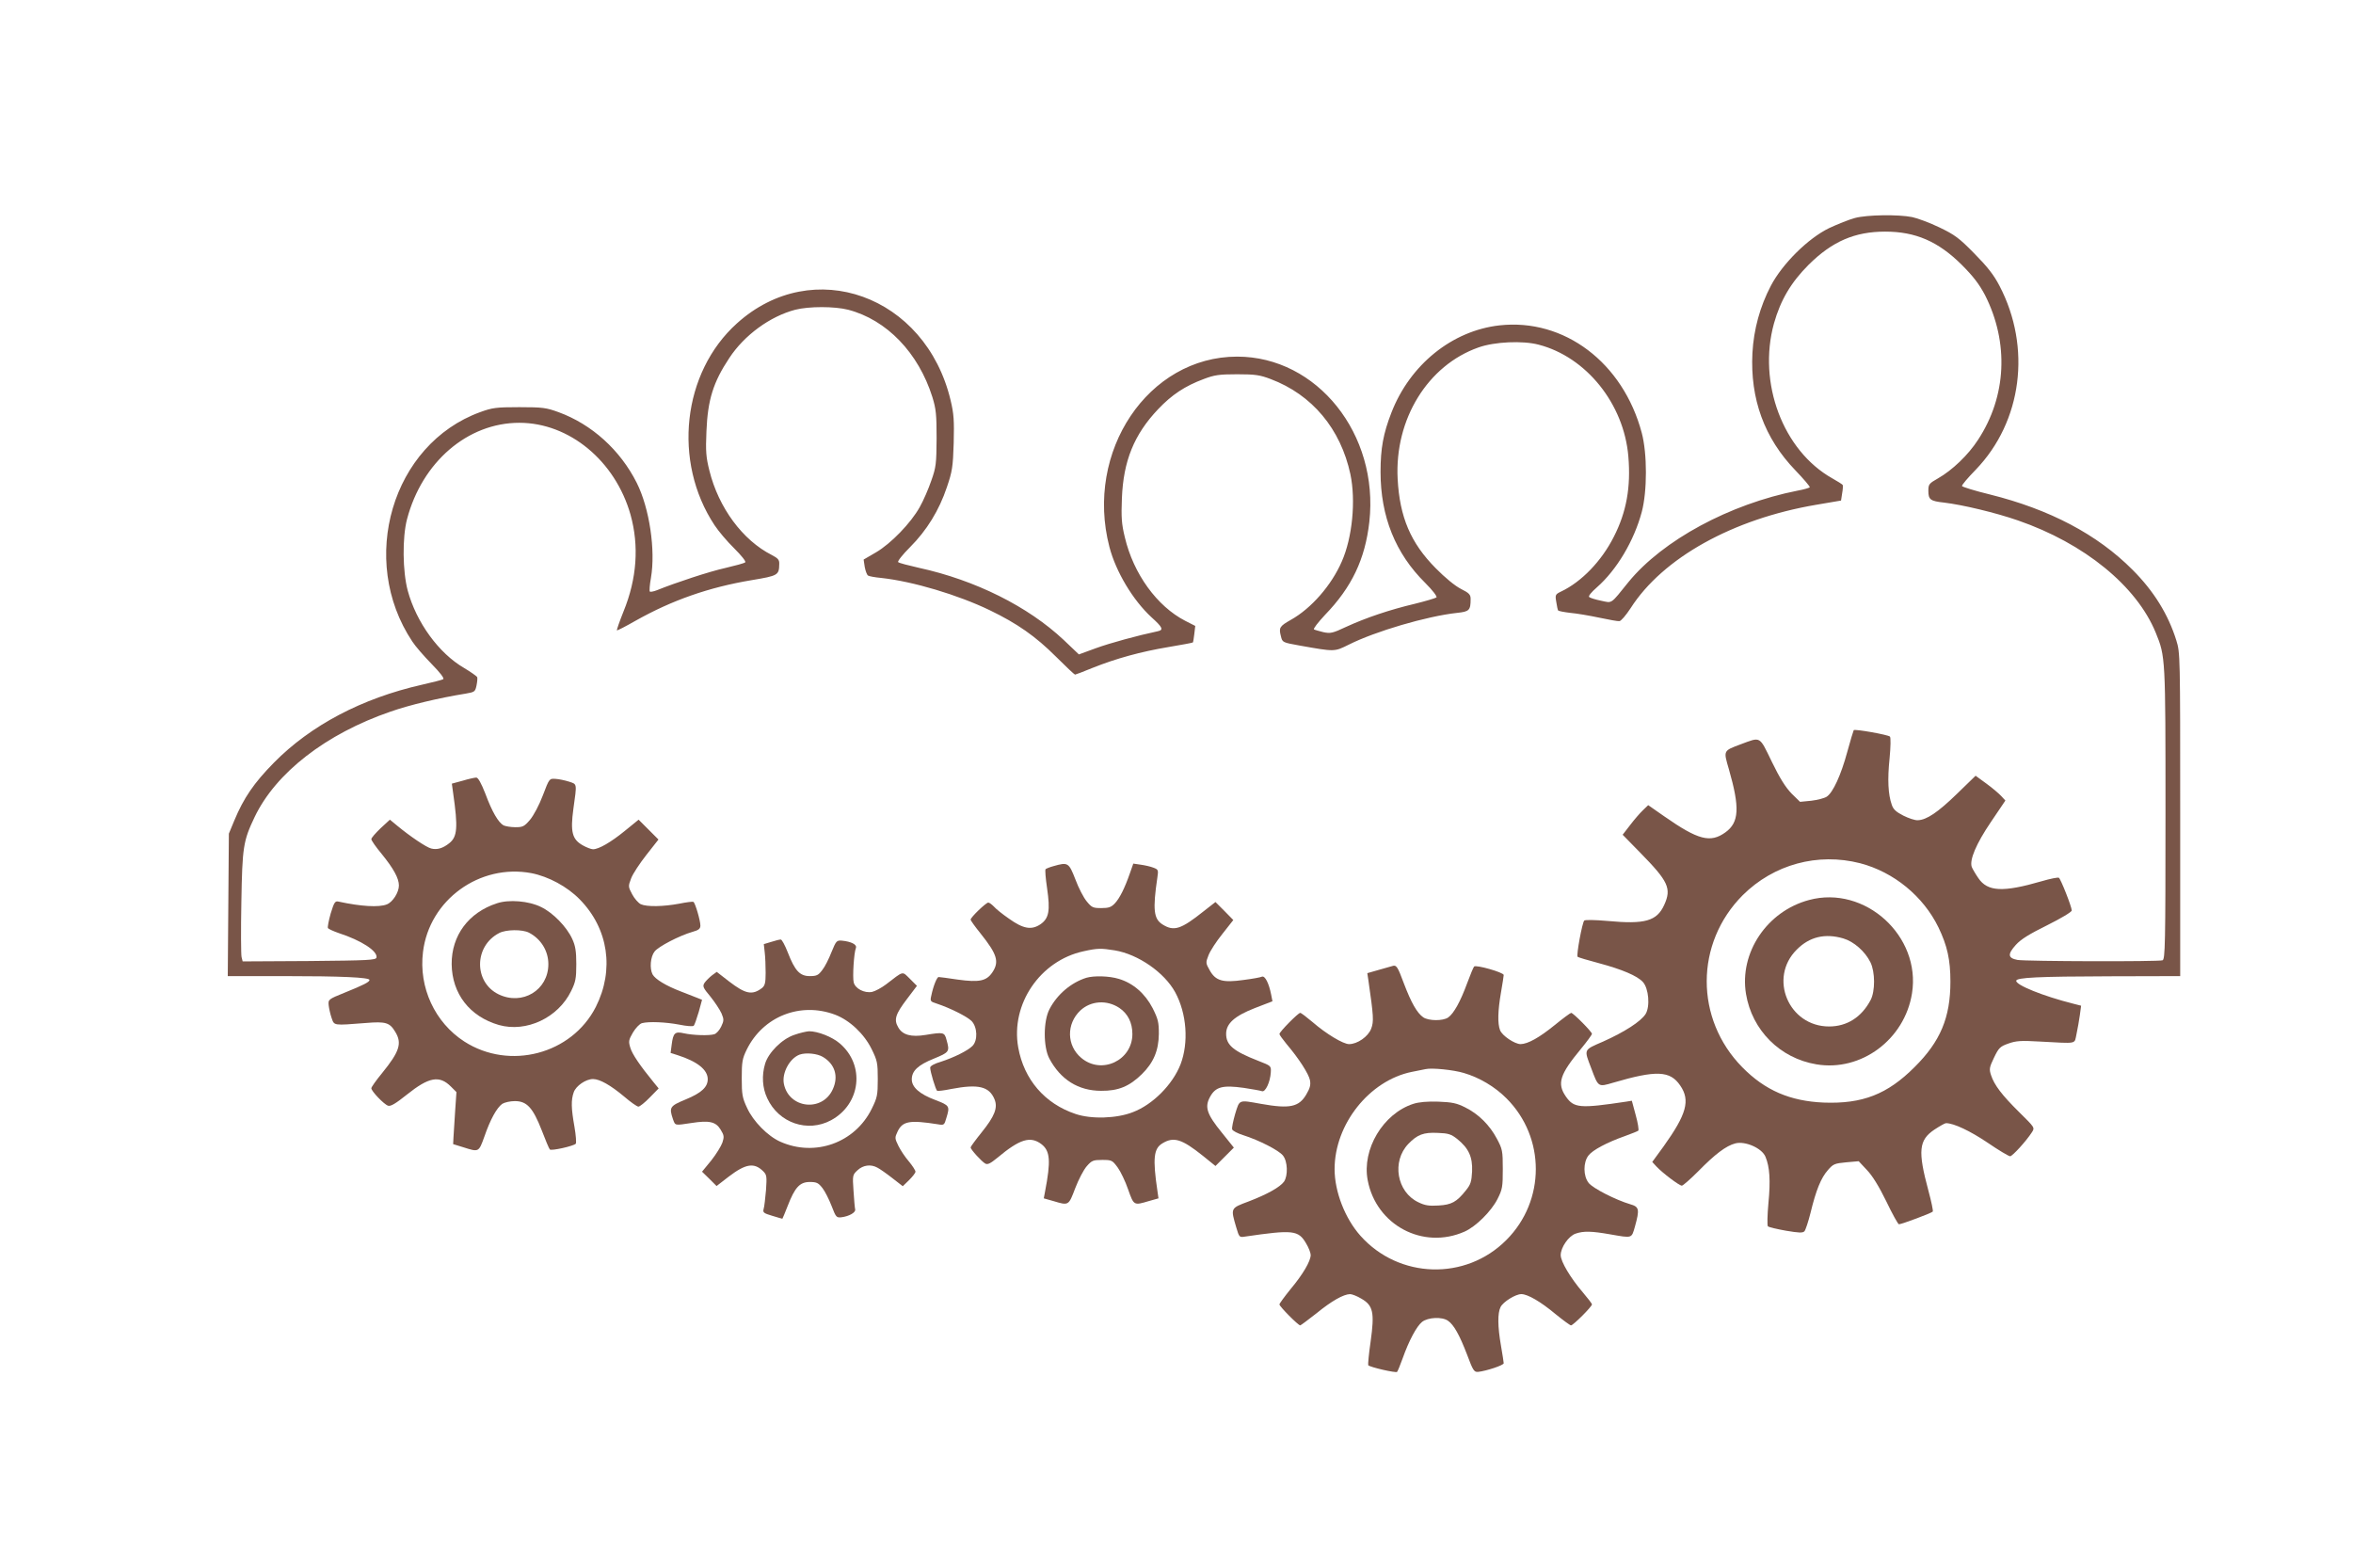
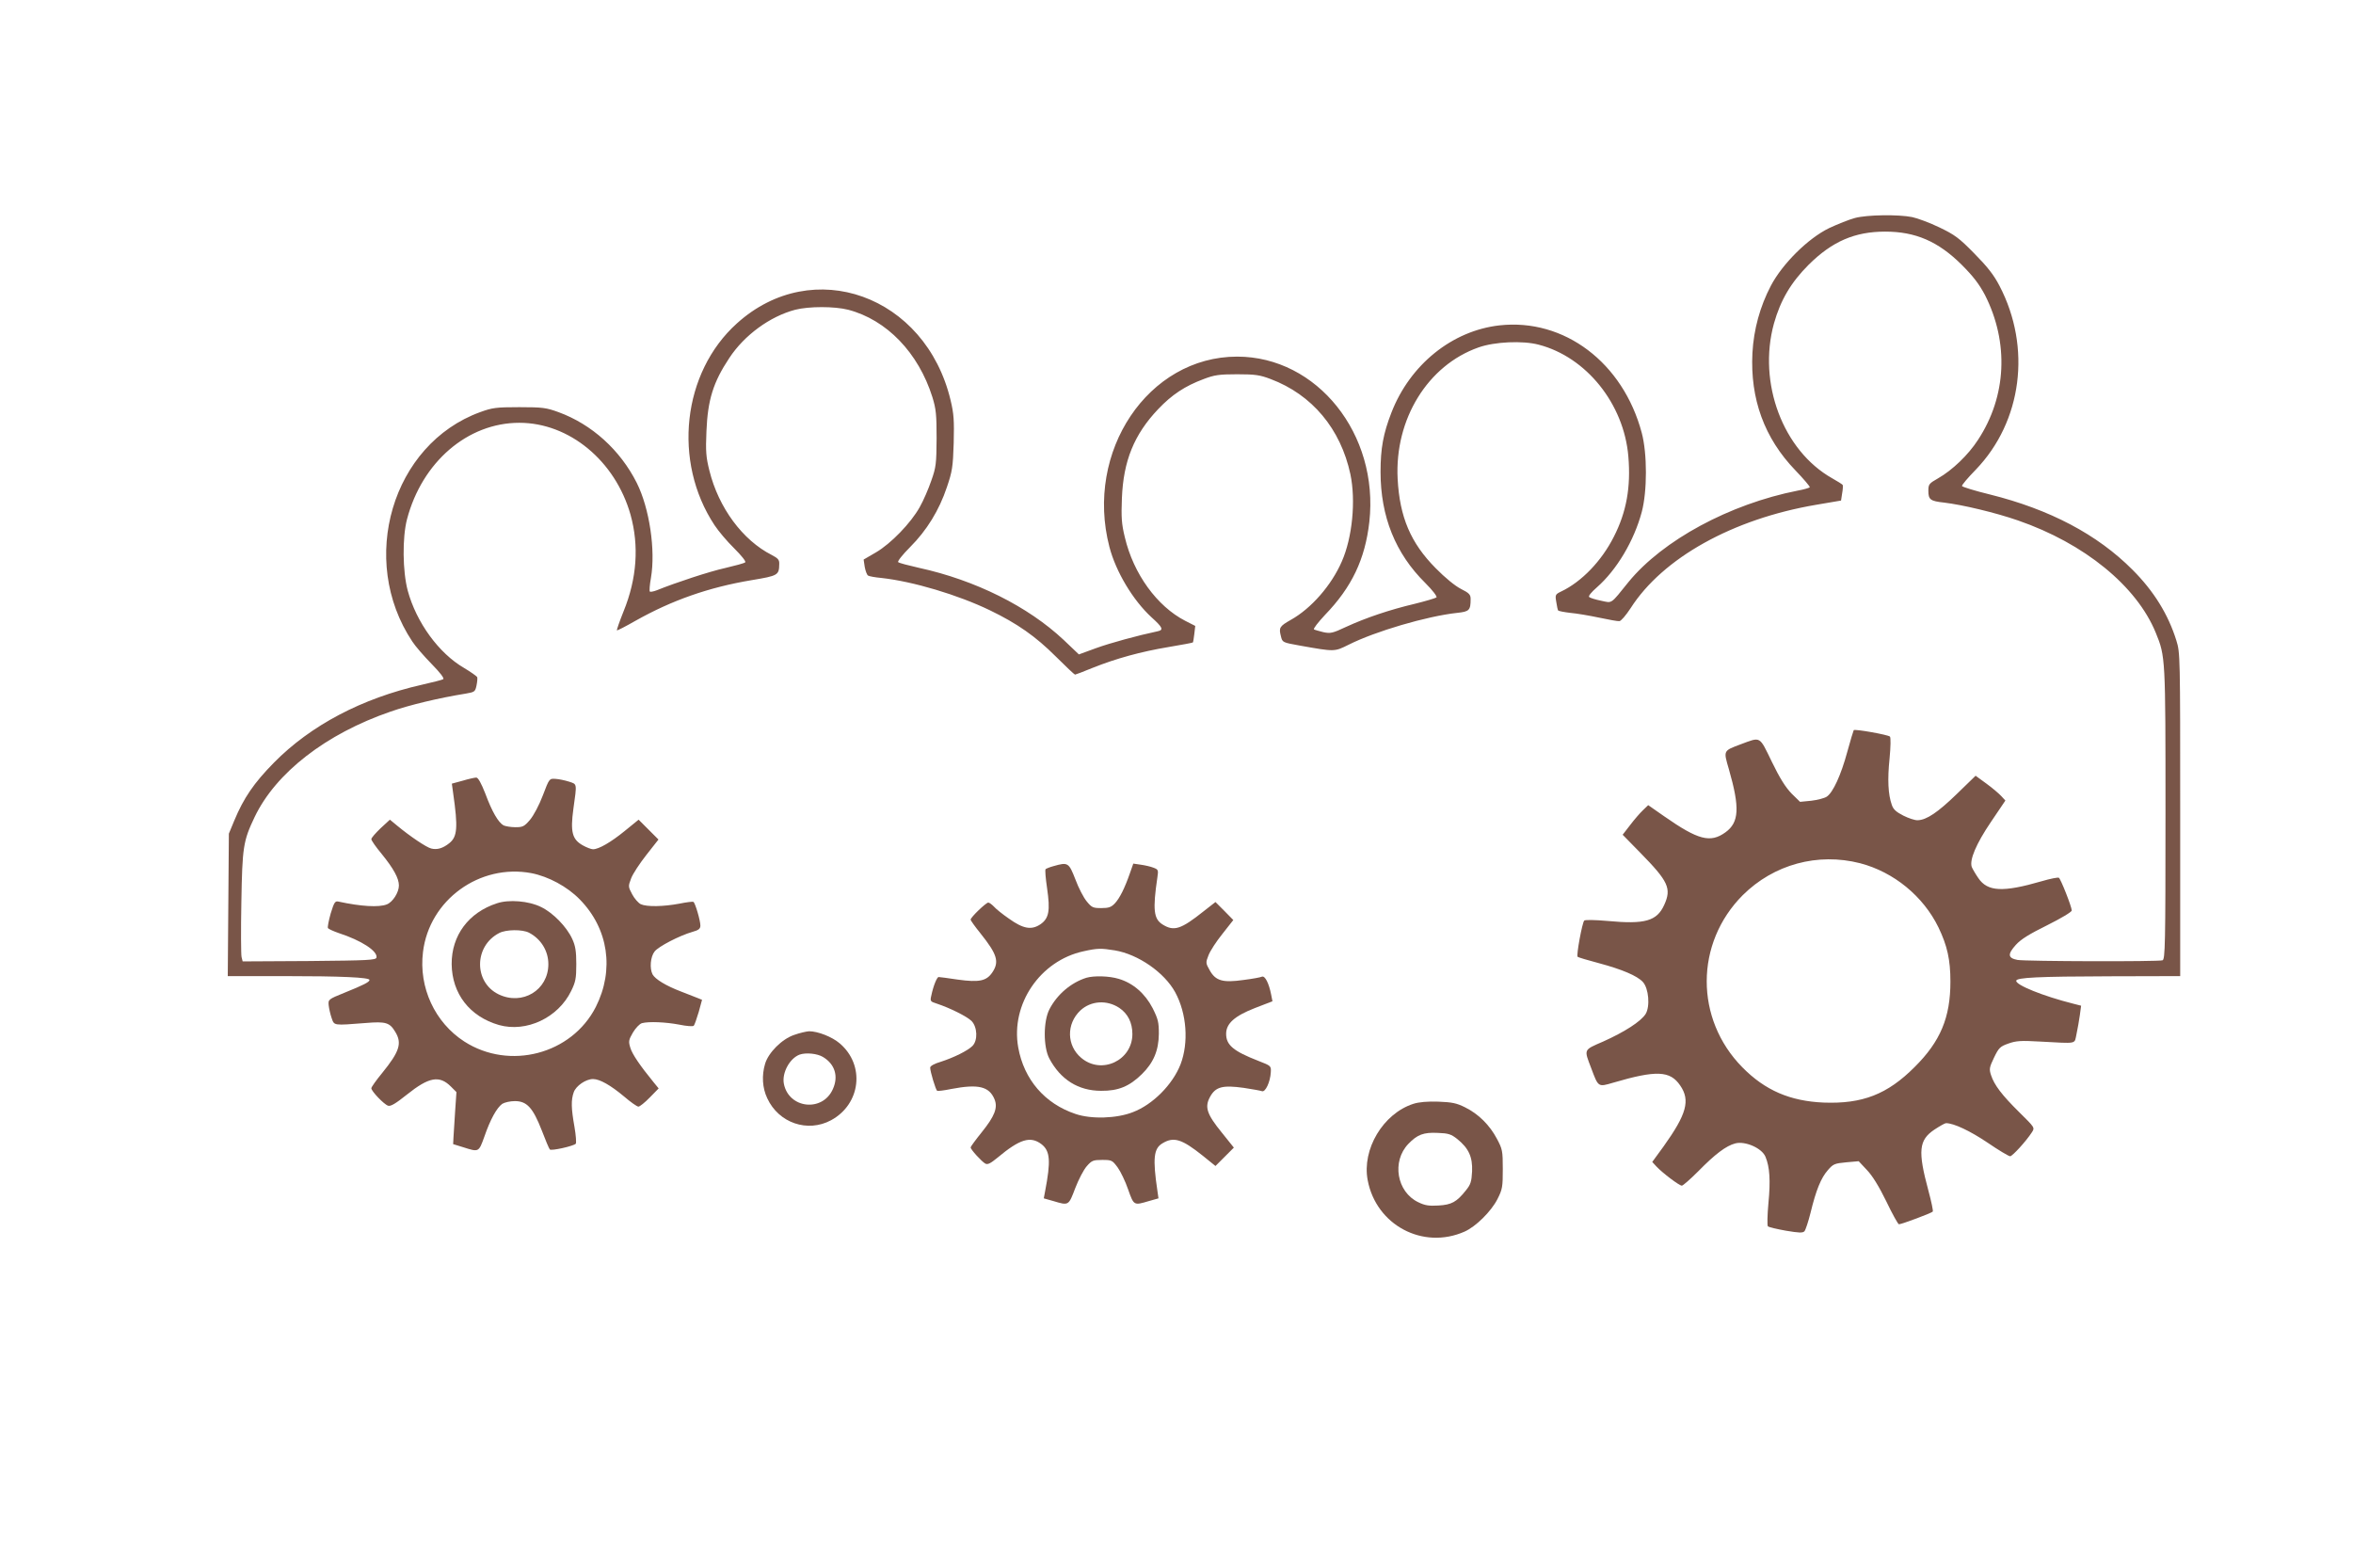
<svg xmlns="http://www.w3.org/2000/svg" version="1.0" width="1280pt" height="853pt" viewBox="0 0 1280 853" preserveAspectRatio="xMidYMid meet">
  <g transform="translate(0,853) scale(0.1,-0.1)" fill="#795548" stroke="none">
    <path d="M10090 7344 c-30 -8 -93 -33 -140 -55 -115 -56 -254 -194 -317 -314 -59 -113 -93 -237 -100 -365 -13 -250 65 -464 234 -639 45 -47 80 -88 78 -92 -3 -3 -32 -12 -66 -18 -370 -73 -734 -270 -920 -497 -100 -124 -87 -115 -149 -102 -30 6 -59 15 -65 20 -6 5 11 26 42 53 108 95 202 253 244 410 30 113 30 317 0 430 -102 383 -422 624 -774 585 -258 -29 -487 -214 -588 -475 -44 -113 -59 -194 -59 -322 0 -243 81 -444 243 -604 41 -41 66 -74 61 -79 -5 -4 -58 -20 -119 -35 -135 -32 -263 -75 -372 -125 -74 -35 -86 -37 -124 -29 -23 6 -46 12 -51 15 -5 4 22 38 59 78 147 152 219 304 242 507 53 477 -284 899 -719 899 -484 0 -830 -516 -695 -1035 35 -135 128 -290 229 -383 61 -55 67 -69 34 -76 -109 -23 -259 -64 -336 -92 l-93 -34 -83 79 c-194 182 -480 325 -787 392 -57 13 -108 26 -113 31 -5 4 23 40 65 82 90 90 158 200 200 326 29 85 33 110 37 240 3 123 1 158 -17 233 -136 570 -749 791 -1162 418 -297 -267 -351 -752 -122 -1098 21 -32 69 -89 107 -126 39 -39 65 -71 60 -76 -5 -5 -54 -18 -109 -31 -86 -19 -268 -79 -372 -121 -18 -7 -35 -10 -38 -7 -3 3 -1 36 6 74 26 151 -8 379 -77 517 -90 179 -245 319 -426 385 -66 24 -86 27 -213 27 -127 0 -147 -3 -213 -27 -479 -174 -665 -804 -369 -1248 16 -25 63 -79 104 -121 48 -49 71 -79 64 -84 -7 -4 -59 -17 -116 -30 -327 -74 -605 -221 -805 -424 -109 -111 -164 -191 -216 -316 l-29 -70 -3 -387 -3 -388 303 0 c314 0 468 -7 468 -21 0 -11 -31 -27 -135 -69 -89 -36 -90 -37 -87 -69 2 -18 9 -49 16 -69 15 -42 7 -41 187 -27 108 9 129 2 159 -48 38 -62 24 -107 -71 -224 -33 -40 -59 -77 -59 -83 0 -16 69 -88 91 -95 14 -5 42 12 102 60 120 96 177 107 240 44 l30 -30 -7 -102 c-4 -56 -8 -120 -9 -142 l-2 -39 55 -17 c85 -27 84 -28 115 58 32 93 67 156 97 178 13 8 43 15 69 15 65 0 98 -36 146 -159 20 -53 40 -100 44 -104 7 -9 128 18 141 31 4 4 1 46 -7 92 -18 101 -19 146 -4 188 12 35 66 72 105 72 37 0 96 -34 169 -95 35 -30 70 -55 78 -55 7 0 35 22 62 50 l48 49 -27 33 c-76 93 -117 154 -127 188 -11 35 -9 43 14 83 15 25 36 47 49 51 38 10 129 6 203 -8 39 -8 74 -11 79 -6 4 4 16 38 27 75 l18 66 -22 9 c-12 5 -53 21 -92 36 -84 32 -140 67 -155 93 -17 33 -12 96 11 125 21 27 134 86 207 107 33 9 42 17 42 34 0 27 -28 123 -38 129 -4 2 -38 -2 -77 -10 -86 -16 -176 -18 -209 -3 -13 6 -35 31 -47 54 -22 41 -22 44 -6 86 9 25 47 82 83 128 l66 84 -54 54 -54 54 -75 -61 c-76 -62 -142 -100 -173 -100 -10 0 -36 10 -57 22 -56 32 -67 72 -50 197 20 143 21 134 -24 149 -22 7 -55 14 -74 15 -33 2 -33 2 -68 -90 -20 -53 -50 -109 -70 -133 -31 -36 -39 -40 -79 -40 -25 0 -54 5 -65 10 -28 16 -62 73 -99 173 -22 56 -39 87 -49 87 -8 0 -41 -7 -74 -17 l-59 -16 7 -51 c27 -188 23 -238 -21 -273 -35 -28 -66 -37 -98 -29 -26 6 -115 66 -185 124 l-40 33 -51 -47 c-27 -26 -50 -52 -50 -59 0 -7 25 -43 56 -80 65 -80 94 -133 94 -172 0 -38 -34 -91 -66 -103 -43 -17 -141 -11 -261 15 -20 5 -25 -2 -44 -64 -11 -39 -18 -75 -15 -80 4 -5 30 -17 59 -27 123 -40 212 -98 205 -133 -3 -14 -45 -16 -365 -19 l-363 -2 -6 24 c-3 14 -4 148 -1 298 5 300 10 333 72 463 115 241 388 453 740 574 103 36 261 74 410 98 46 8 50 10 57 43 4 19 6 40 4 46 -2 5 -34 28 -71 50 -138 80 -260 248 -307 421 -28 105 -30 288 -4 388 82 312 330 525 611 525 272 0 522 -207 605 -500 47 -169 35 -347 -38 -526 -22 -55 -38 -101 -36 -103 2 -2 47 21 101 52 199 112 399 182 632 221 144 24 149 27 150 88 1 23 -7 31 -41 49 -158 80 -289 257 -339 459 -18 72 -21 103 -16 215 7 170 37 266 124 397 82 125 222 227 359 263 75 19 213 19 288 0 210 -55 382 -234 458 -475 20 -65 23 -95 23 -225 -1 -138 -3 -157 -29 -230 -15 -44 -43 -109 -63 -144 -48 -86 -156 -198 -238 -246 l-67 -39 6 -40 c4 -22 12 -43 18 -47 6 -4 38 -10 72 -13 173 -19 417 -92 591 -176 149 -72 249 -142 359 -252 54 -54 101 -98 104 -98 2 0 46 16 96 37 128 51 262 88 412 113 71 12 131 23 133 25 2 2 5 23 8 47 l5 43 -55 28 c-153 79 -281 255 -328 454 -18 73 -20 109 -16 213 8 202 66 346 197 484 75 79 146 126 248 164 58 22 83 26 182 26 99 0 124 -4 182 -26 226 -85 381 -271 434 -518 30 -143 11 -344 -47 -475 -56 -129 -166 -255 -277 -317 -62 -35 -66 -43 -54 -89 8 -34 9 -34 103 -51 192 -34 187 -34 266 5 143 72 424 155 590 173 66 7 73 14 73 76 0 23 -8 32 -52 54 -32 16 -87 61 -138 113 -136 137 -196 278 -207 486 -17 325 164 618 440 715 87 31 240 38 327 15 259 -67 464 -322 488 -608 14 -167 -10 -302 -79 -437 -66 -131 -175 -245 -287 -298 -31 -15 -33 -18 -26 -57 3 -22 8 -43 10 -46 2 -3 32 -9 66 -13 35 -3 105 -15 157 -26 52 -11 101 -20 110 -19 9 0 36 32 61 70 175 274 556 486 1010 563 l135 23 6 39 c4 21 5 42 3 46 -2 3 -28 20 -57 36 -268 151 -406 519 -317 842 36 128 93 224 189 320 128 127 251 180 416 180 165 0 288 -53 416 -180 64 -64 95 -105 127 -165 131 -258 118 -551 -38 -788 -53 -82 -140 -165 -217 -209 -49 -28 -53 -32 -53 -68 0 -48 11 -56 85 -64 101 -12 281 -55 402 -97 362 -125 646 -357 750 -611 53 -130 53 -132 53 -984 0 -713 -2 -792 -16 -798 -22 -8 -740 -6 -789 2 -53 10 -55 31 -9 82 28 31 74 59 171 107 76 38 133 72 133 80 0 20 -60 172 -70 178 -5 3 -47 -5 -94 -19 -210 -61 -294 -57 -344 17 -16 23 -32 51 -36 61 -13 38 24 126 104 244 l79 117 -22 24 c-12 13 -48 44 -81 68 l-59 43 -102 -99 c-103 -100 -165 -142 -213 -143 -15 -1 -50 11 -78 25 -39 20 -55 34 -63 59 -20 56 -24 138 -12 252 6 63 7 114 2 119 -10 10 -190 42 -197 35 -2 -3 -18 -56 -35 -118 -34 -126 -78 -222 -112 -244 -12 -8 -50 -18 -84 -22 l-61 -6 -46 45 c-32 33 -64 83 -107 172 -70 144 -59 137 -170 96 -96 -36 -94 -33 -64 -136 60 -209 56 -289 -19 -343 -82 -59 -148 -42 -334 88 l-86 60 -29 -28 c-16 -15 -47 -51 -69 -80 l-41 -53 95 -97 c154 -157 172 -195 131 -285 -40 -88 -105 -106 -308 -87 -69 6 -122 7 -127 2 -11 -11 -44 -190 -36 -197 3 -3 56 -19 117 -35 123 -33 207 -68 238 -102 32 -35 40 -133 15 -174 -26 -41 -115 -98 -231 -150 -108 -47 -105 -40 -65 -145 39 -104 37 -103 119 -79 235 69 310 66 365 -15 56 -81 35 -156 -90 -331 l-62 -85 23 -25 c34 -36 124 -104 138 -104 6 0 46 35 89 78 92 94 152 139 202 152 54 14 145 -26 164 -73 23 -55 28 -129 16 -252 -6 -65 -7 -122 -3 -126 5 -5 48 -15 98 -24 72 -12 91 -13 101 -3 6 7 21 52 33 100 30 124 57 190 94 232 29 34 37 37 100 43 l68 6 44 -47 c30 -31 66 -89 106 -171 33 -69 64 -125 69 -125 15 0 180 62 184 69 3 4 -8 56 -24 115 -58 215 -52 274 33 331 29 19 57 35 63 35 42 0 131 -42 226 -106 60 -41 115 -74 123 -74 12 0 87 82 118 130 17 26 16 26 -69 110 -95 94 -135 147 -153 201 -11 33 -9 43 16 95 26 54 33 61 78 77 42 15 69 17 170 11 212 -11 188 -16 201 41 6 28 14 74 18 102 l7 52 -43 11 c-163 41 -314 102 -310 125 3 17 116 23 510 24 l382 1 0 879 c0 867 0 880 -21 947 -44 141 -122 268 -238 384 -192 193 -451 329 -776 410 -82 20 -150 41 -152 46 -2 5 32 45 75 89 252 262 304 665 129 1000 -31 60 -66 104 -137 176 -83 85 -107 102 -190 142 -52 25 -119 50 -148 56 -74 15 -246 13 -312 -5z m29 -3510 c183 -48 343 -179 426 -349 48 -100 65 -176 65 -295 0 -195 -54 -325 -195 -465 -148 -148 -283 -201 -495 -193 -182 8 -318 66 -442 192 -259 263 -258 675 2 936 169 168 408 233 639 174z m-7228 -54 c92 -18 195 -73 263 -143 156 -159 189 -383 87 -585 -131 -257 -469 -346 -715 -188 -160 103 -249 294 -225 487 34 283 308 482 590 429z" />
-     <path d="M9841 3634 c-229 -61 -380 -287 -343 -511 33 -198 185 -350 383 -383 243 -41 480 135 520 386 50 312 -256 590 -560 508z m186 -209 c58 -17 119 -71 148 -130 26 -53 26 -157 1 -205 -49 -93 -128 -144 -226 -144 -220 0 -331 264 -176 418 69 70 154 90 253 61z" />
    <path d="M2703 3616 c-154 -50 -247 -175 -246 -331 2 -161 98 -285 257 -331 149 -42 322 39 393 185 24 49 28 68 28 146 0 71 -5 100 -22 137 -30 66 -105 143 -170 174 -66 33 -175 42 -240 20z m175 -160 c65 -34 105 -99 105 -171 0 -141 -141 -227 -271 -164 -135 66 -134 262 3 333 37 20 127 21 163 2z" />
    <path d="M5730 3818 c-19 -5 -38 -13 -42 -16 -4 -4 0 -50 8 -104 18 -123 10 -164 -36 -196 -49 -33 -94 -25 -172 31 -35 24 -72 54 -82 66 -11 11 -24 21 -30 21 -12 0 -96 -80 -96 -93 0 -4 24 -38 54 -75 91 -114 103 -154 64 -212 -32 -47 -71 -55 -188 -39 -52 8 -99 14 -104 14 -9 0 -29 -48 -40 -102 -7 -29 -5 -32 31 -43 72 -24 162 -69 188 -94 32 -33 35 -106 5 -136 -26 -26 -101 -63 -172 -86 -35 -10 -58 -23 -58 -32 0 -21 30 -121 38 -126 4 -2 39 2 77 10 147 28 206 14 235 -56 19 -46 1 -92 -70 -180 -33 -41 -60 -78 -60 -82 0 -11 60 -77 80 -88 13 -7 28 1 66 32 122 102 179 119 239 74 48 -37 52 -91 20 -258 l-7 -37 53 -15 c83 -25 82 -25 118 70 18 47 46 101 63 120 27 31 35 34 84 34 52 0 55 -2 84 -41 16 -22 42 -76 57 -120 31 -88 31 -87 112 -63 l53 15 -6 42 c-26 175 -20 229 27 257 62 38 106 24 221 -68 l68 -55 50 50 50 50 -65 81 c-83 102 -95 140 -64 196 30 54 68 64 183 48 46 -7 91 -15 99 -18 18 -7 45 49 48 103 2 35 1 35 -68 62 -136 53 -175 86 -175 147 0 56 46 97 156 140 l96 37 -7 36 c-12 61 -33 104 -50 98 -8 -4 -53 -12 -100 -18 -113 -16 -152 -5 -184 52 -22 39 -23 42 -7 82 9 24 43 76 76 117 l59 75 -48 49 -49 49 -64 -50 c-124 -99 -162 -111 -224 -72 -48 30 -54 80 -28 256 6 40 5 43 -22 53 -15 6 -46 13 -68 16 l-41 6 -19 -54 c-28 -80 -55 -134 -81 -162 -20 -21 -33 -26 -74 -26 -45 0 -52 3 -79 36 -17 20 -45 74 -62 120 -36 92 -40 95 -120 72z m334 -458 c127 -21 270 -120 329 -228 63 -116 74 -274 29 -392 -43 -110 -151 -219 -259 -260 -88 -35 -227 -39 -312 -10 -168 56 -281 188 -312 362 -42 235 119 472 355 523 76 17 96 17 170 5z" />
    <path d="M5910 3211 c-83 -26 -159 -90 -201 -171 -34 -65 -34 -205 -1 -268 61 -115 158 -176 282 -176 93 -1 154 24 222 91 63 62 91 128 92 219 0 63 -4 80 -34 140 -41 79 -106 136 -184 159 -52 16 -134 18 -176 6z m179 -164 c46 -31 71 -80 71 -142 0 -144 -168 -223 -278 -130 -80 67 -82 185 -5 258 57 53 144 59 212 14z" />
-     <path d="M4195 3406 l-40 -12 5 -45 c3 -24 5 -74 5 -111 0 -55 -4 -70 -20 -83 -53 -40 -89 -33 -179 36 l-67 52 -26 -19 c-14 -11 -32 -29 -40 -40 -12 -19 -10 -26 32 -76 24 -30 51 -71 60 -91 14 -33 13 -40 -2 -72 -9 -19 -26 -38 -37 -41 -27 -9 -117 -6 -166 5 -48 11 -58 2 -66 -61 l-6 -46 38 -12 c109 -35 164 -80 164 -131 0 -43 -35 -75 -120 -110 -87 -36 -91 -43 -69 -108 13 -35 8 -34 101 -20 96 15 132 7 158 -36 19 -31 20 -39 10 -70 -7 -20 -34 -64 -61 -98 l-50 -61 40 -39 39 -39 66 51 c93 71 139 78 188 29 19 -19 20 -28 15 -102 -4 -44 -9 -91 -13 -103 -5 -19 0 -23 47 -37 29 -9 54 -16 55 -16 1 0 14 32 29 70 39 101 66 130 120 130 38 0 47 -5 69 -33 14 -18 36 -62 50 -98 23 -60 26 -64 53 -61 41 5 79 26 75 43 -2 7 -6 53 -9 101 -6 85 -5 87 22 112 30 28 72 34 108 14 12 -6 48 -31 80 -56 l58 -45 34 33 c19 19 35 39 35 46 0 7 -16 32 -36 56 -20 23 -46 62 -57 85 -20 41 -20 44 -4 78 27 56 65 63 218 39 34 -6 36 -5 47 34 20 65 18 68 -60 98 -86 32 -128 70 -128 112 0 46 33 78 120 113 85 35 87 38 69 102 -11 42 -16 43 -114 27 -78 -13 -125 0 -148 40 -26 43 -16 73 48 157 l53 70 -38 38 c-44 43 -32 45 -130 -30 -25 -19 -59 -37 -76 -41 -42 -8 -92 18 -100 52 -7 28 1 160 12 187 7 19 -26 35 -77 40 -28 2 -31 -2 -56 -63 -14 -36 -36 -80 -50 -97 -21 -28 -30 -33 -68 -33 -54 0 -81 29 -120 130 -15 38 -32 70 -38 69 -7 0 -30 -6 -52 -13z m348 -396 c79 -30 158 -104 199 -188 30 -61 33 -74 33 -162 0 -88 -3 -101 -33 -162 -91 -185 -308 -263 -497 -179 -68 30 -148 111 -181 184 -26 55 -29 73 -29 162 0 88 3 106 27 155 89 181 292 261 481 190z" />
    <path d="M4320 2900 c-66 -22 -140 -96 -158 -157 -19 -63 -15 -132 12 -188 62 -134 219 -188 347 -119 162 88 186 300 47 418 -42 36 -119 66 -167 66 -14 -1 -51 -9 -81 -20z m157 -120 c65 -39 85 -105 54 -174 -56 -128 -241 -107 -267 29 -11 59 32 138 86 158 34 12 96 6 127 -13z" />
-     <path d="M7575 3275 c-5 -1 -39 -11 -74 -21 l-63 -18 6 -40 c28 -194 30 -223 15 -262 -16 -43 -75 -84 -120 -84 -32 0 -124 55 -199 120 -32 27 -62 50 -67 50 -11 0 -113 -103 -113 -115 0 -5 18 -29 39 -55 68 -80 120 -162 127 -196 5 -26 0 -44 -20 -78 -40 -68 -89 -79 -246 -51 -124 22 -116 25 -141 -55 -11 -39 -19 -76 -16 -84 3 -8 30 -22 59 -31 88 -28 195 -83 217 -111 26 -32 28 -109 6 -142 -22 -30 -91 -69 -193 -108 -99 -37 -98 -35 -67 -141 16 -54 17 -55 48 -50 261 38 290 35 332 -37 14 -23 25 -52 25 -63 0 -33 -42 -105 -108 -184 -34 -42 -62 -80 -62 -85 0 -11 102 -114 113 -114 3 0 43 30 89 66 82 67 146 103 182 104 11 0 39 -11 62 -25 64 -37 72 -75 50 -233 -10 -68 -15 -126 -13 -129 11 -11 151 -43 157 -36 4 5 17 37 30 73 34 96 76 175 106 199 32 25 109 29 141 6 32 -22 63 -78 104 -185 32 -86 38 -95 60 -93 45 5 139 36 139 47 0 6 -7 49 -15 96 -18 103 -19 177 -2 210 14 28 81 70 113 70 34 0 105 -41 185 -108 42 -34 80 -62 85 -62 12 0 114 102 114 114 0 5 -23 34 -50 66 -66 77 -120 167 -120 202 0 42 43 104 81 117 43 15 87 14 189 -4 121 -21 115 -23 134 43 26 94 23 107 -26 121 -78 23 -204 87 -226 116 -30 38 -30 112 -1 149 23 30 100 71 199 106 36 13 68 26 72 29 4 4 -2 42 -14 85 l-21 78 -31 -5 c-253 -38 -284 -35 -328 28 -49 71 -33 120 82 259 33 40 60 77 60 82 0 11 -102 114 -113 114 -4 0 -45 -30 -89 -66 -85 -69 -146 -103 -186 -104 -32 0 -101 46 -112 76 -14 36 -12 106 5 204 8 47 15 90 15 96 0 14 -151 57 -161 46 -4 -4 -21 -45 -38 -91 -36 -98 -72 -164 -103 -186 -29 -20 -107 -19 -136 1 -34 24 -65 79 -105 184 -34 92 -41 102 -62 95z m388 -582 c85 -25 168 -74 232 -138 213 -213 213 -557 -1 -771 -221 -222 -584 -211 -793 23 -84 94 -141 240 -141 363 0 244 189 482 420 529 30 6 64 13 75 15 33 8 152 -4 208 -21z" />
    <path d="M7688 2525 c-164 -53 -280 -247 -248 -415 46 -245 301 -380 527 -280 61 27 145 110 179 177 27 53 29 67 29 163 0 99 -2 109 -32 165 -39 74 -100 135 -173 171 -46 23 -70 28 -145 31 -60 2 -106 -2 -137 -12z m239 -191 c63 -51 84 -98 81 -176 -3 -57 -8 -72 -34 -104 -50 -63 -78 -78 -149 -82 -52 -3 -73 0 -110 18 -117 56 -145 222 -54 317 49 51 83 64 161 60 57 -2 72 -7 105 -33z" />
  </g>
</svg>